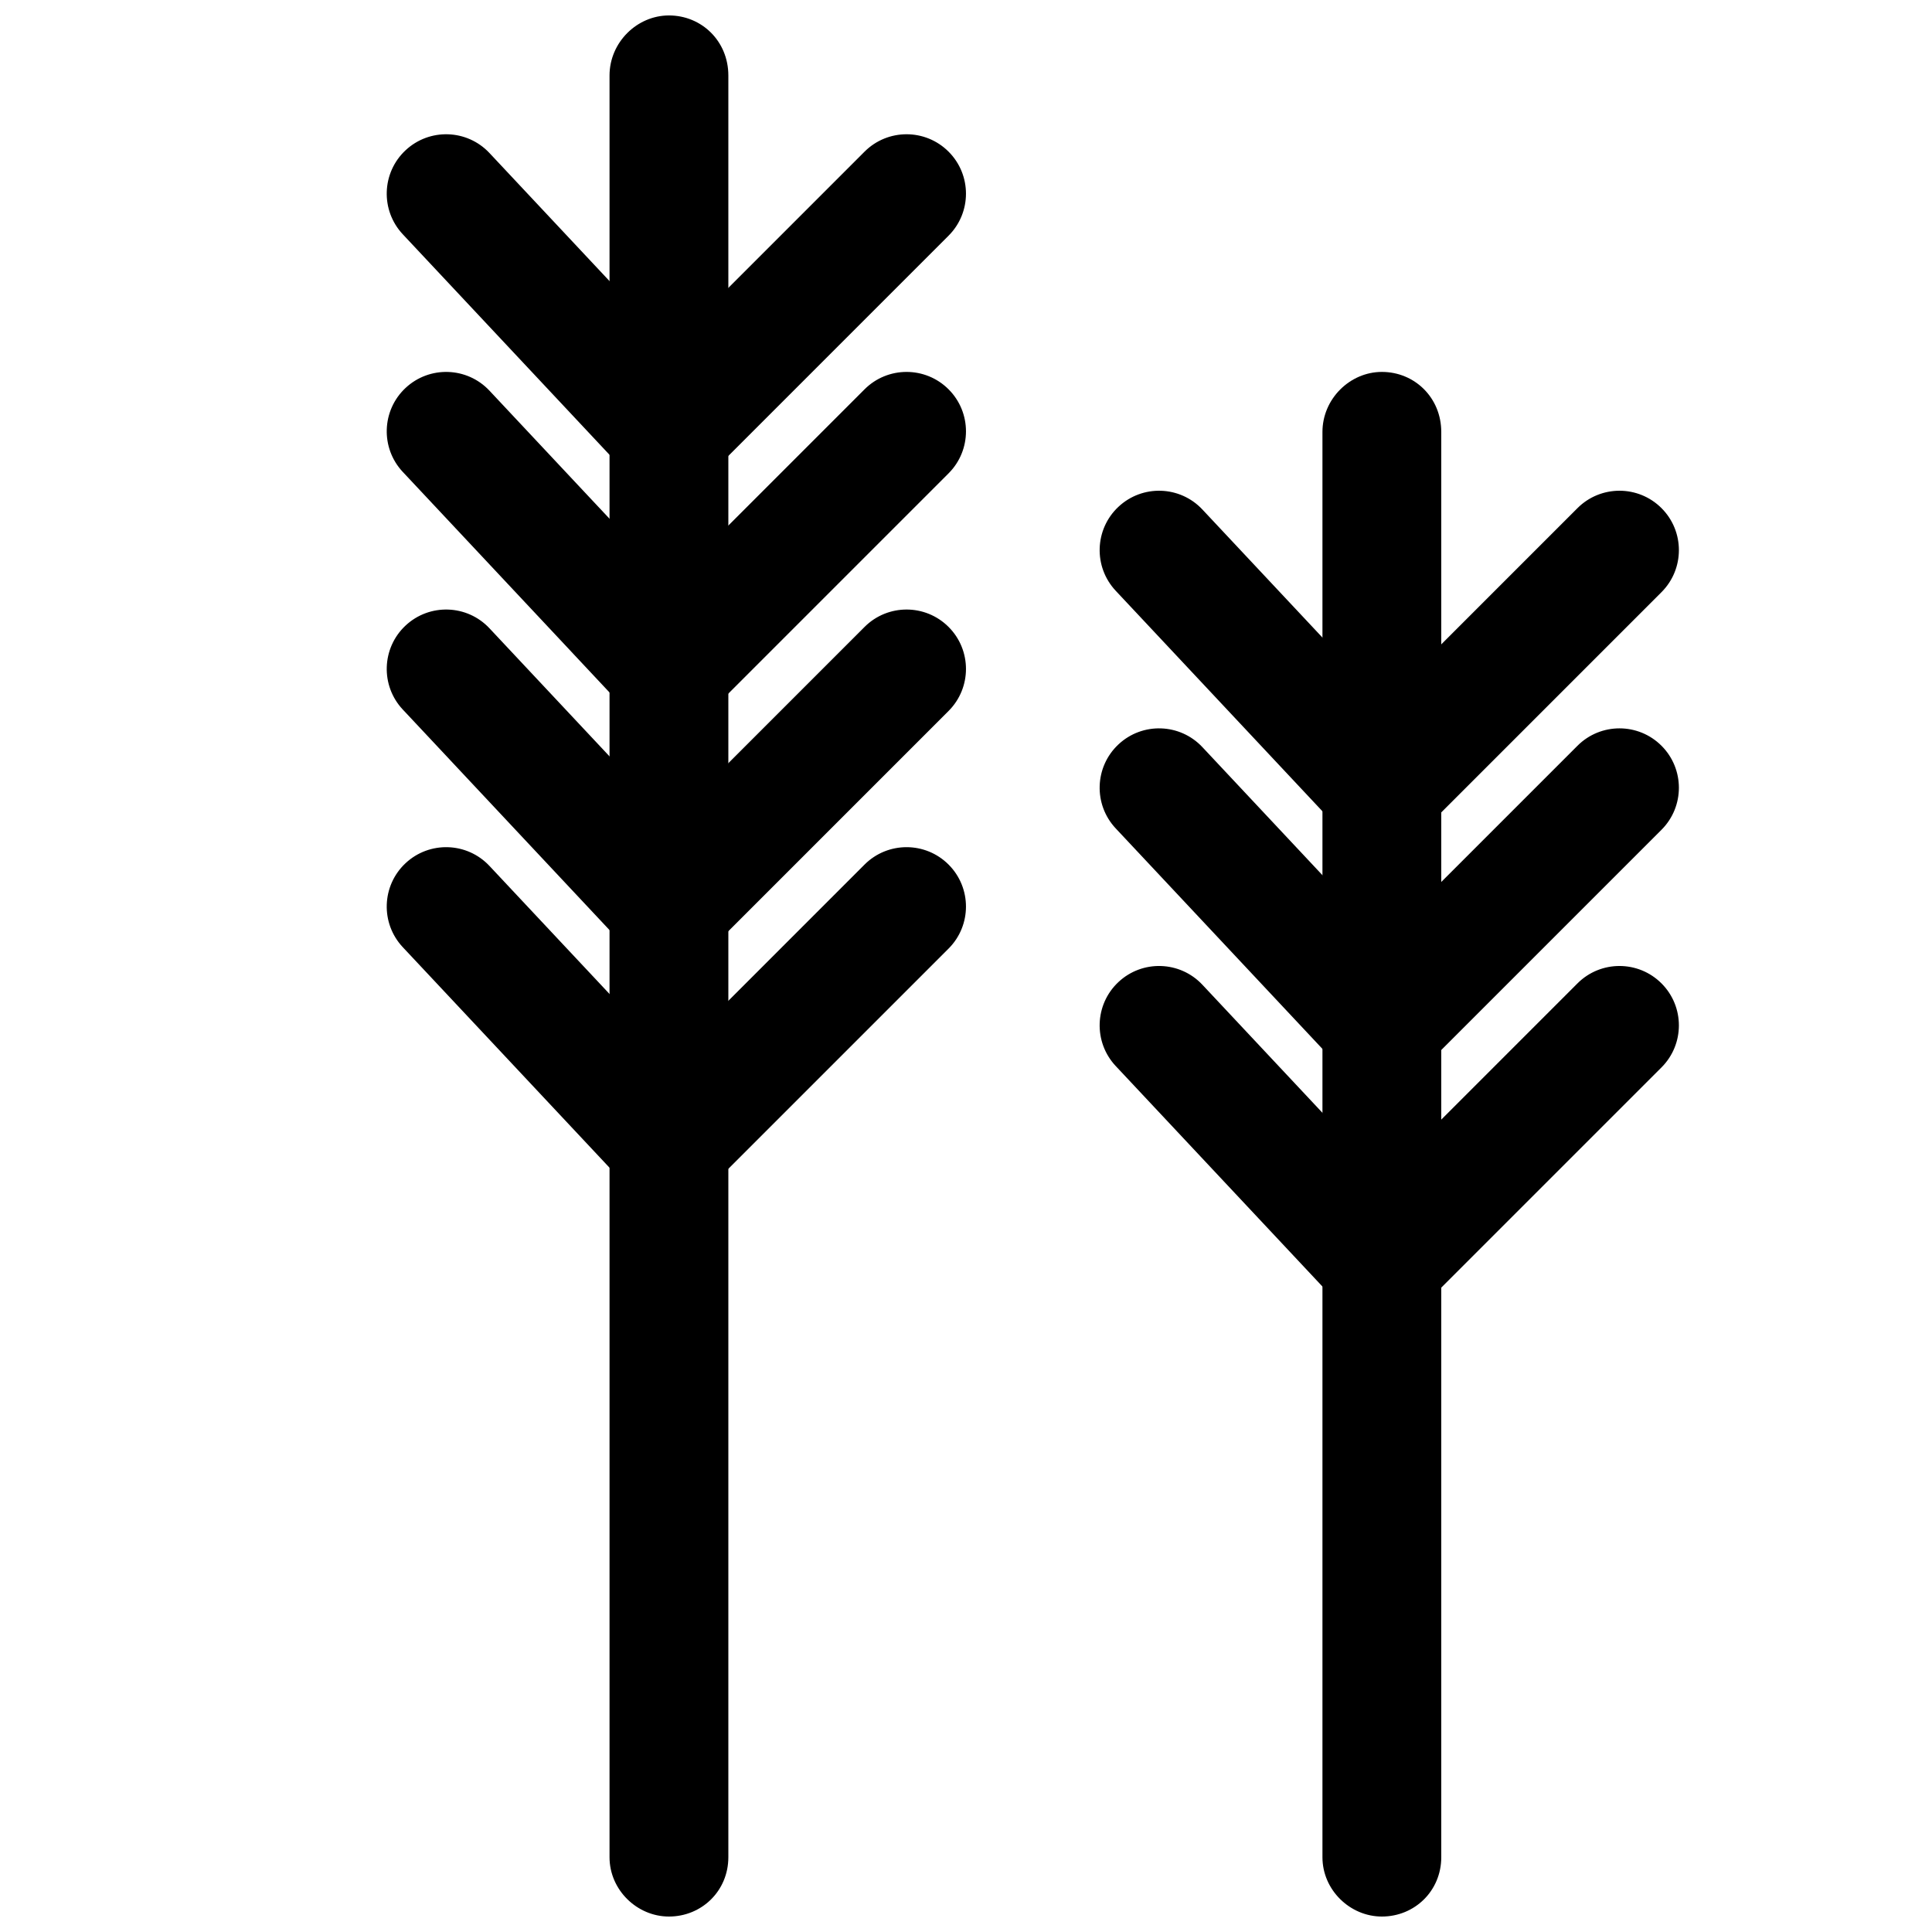
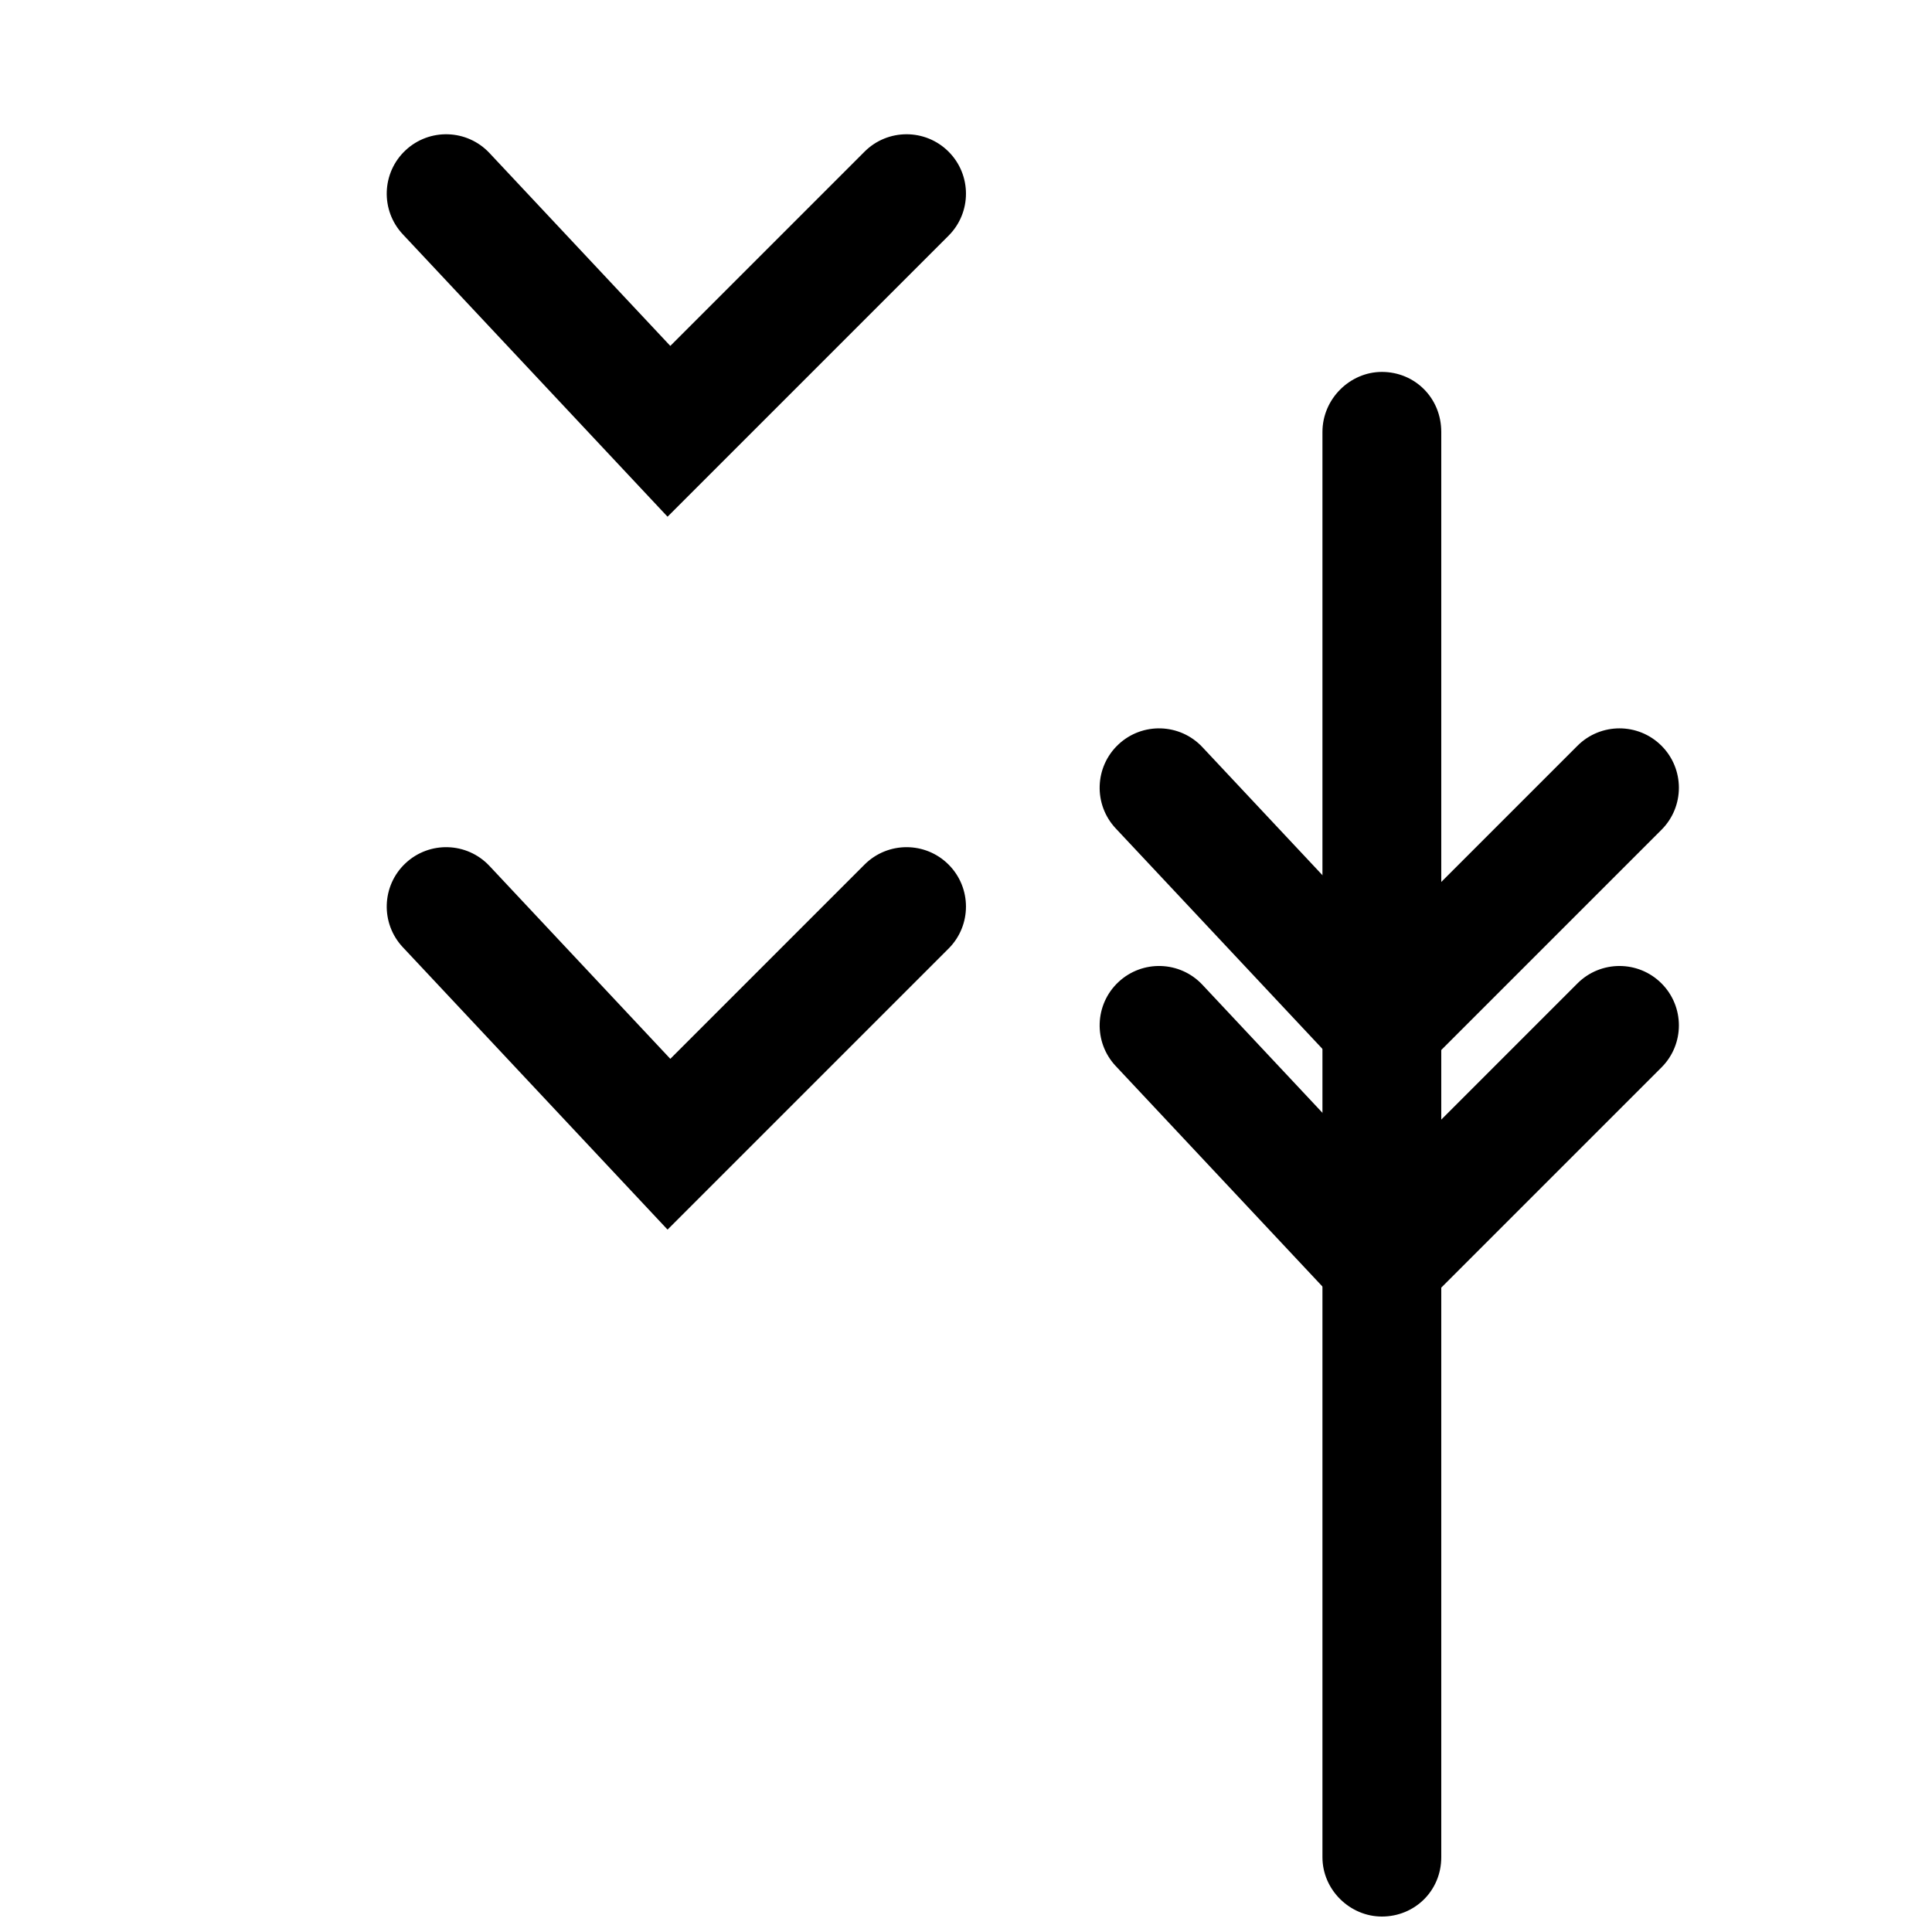
<svg xmlns="http://www.w3.org/2000/svg" width="800px" height="800px" version="1.1" viewBox="144 144 512 512">
  <defs>
    <clipPath id="b">
-       <path d="m305 148.09h33v503.81h-33z" />
-     </clipPath>
+       </clipPath>
    <clipPath id="a">
      <path d="m494 242h32v409.9h-32z" />
    </clipPath>
  </defs>
  <g clip-path="url(#b)">
    <path d="m337.02 636.18c0 8.918-7.051 15.723-15.746 15.723-8.441 0-15.742-7.039-15.742-15.723v-472.17c0-8.793 7.301-15.918 15.742-15.918 8.695 0 15.746 6.832 15.746 15.918z" fill-rule="evenodd" />
  </g>
-   <path d="m273.72 247.54c-5.945-6.344-15.91-6.664-22.254-0.719-6.344 5.945-6.664 15.91-0.715 22.254l70.16 74.84 74.473-74.477c6.148-6.148 6.148-16.117 0-22.266-6.148-6.148-16.117-6.148-22.266 0l-51.477 51.48z" fill-rule="evenodd" />
-   <path d="m273.72 310.51c-5.945-6.344-15.91-6.668-22.254-0.719-6.344 5.945-6.664 15.91-0.715 22.254l70.16 74.84 74.473-74.477c6.148-6.148 6.148-16.117 0-22.266-6.148-6.148-16.117-6.148-22.266 0l-51.477 51.48z" fill-rule="evenodd" />
  <path d="m321.64 424.6-47.922-51.113c-5.945-6.344-15.91-6.668-22.254-0.719-6.344 5.945-6.664 15.91-0.715 22.254l70.16 74.836 74.473-74.473c6.148-6.148 6.148-16.117 0-22.266-6.148-6.148-16.117-6.148-22.266 0z" fill-rule="evenodd" />
  <path d="m321.64 235.67-47.922-51.113c-5.945-6.344-15.91-6.664-22.254-0.719-6.344 5.945-6.664 15.91-0.715 22.254l70.16 74.84 74.473-74.477c6.148-6.148 6.148-16.117 0-22.266-6.148-6.148-16.117-6.148-22.266 0z" fill-rule="evenodd" />
  <g clip-path="url(#a)">
    <path d="m525.95 636.18c0 8.918-7.047 15.723-15.742 15.723-8.441 0-15.746-7.039-15.746-15.723v-377.7c0-8.793 7.305-15.918 15.746-15.918 8.695 0 15.742 6.832 15.742 15.918z" fill-rule="evenodd" />
  </g>
  <path d="m462.65 342c-5.945-6.344-15.91-6.668-22.254-0.719-6.344 5.945-6.664 15.91-0.719 22.254l70.164 74.836 74.473-74.473c6.148-6.148 6.148-16.117 0-22.266-6.148-6.148-16.117-6.148-22.266 0l-51.48 51.48z" fill-rule="evenodd" />
  <path d="m462.65 404.97c-5.945-6.34-15.91-6.664-22.254-0.715-6.344 5.945-6.664 15.91-0.719 22.254l70.164 74.836 74.473-74.473c6.148-6.148 6.148-16.117 0-22.266-6.148-6.148-16.117-6.148-22.266 0l-51.48 51.48z" fill-rule="evenodd" />
-   <path d="m510.57 330.14-47.918-51.113c-5.945-6.344-15.91-6.668-22.254-0.719-6.344 5.945-6.664 15.91-0.719 22.254l70.164 74.84 74.473-74.477c6.148-6.148 6.148-16.117 0-22.266-6.148-6.148-16.117-6.148-22.266 0z" fill-rule="evenodd" />
</svg>